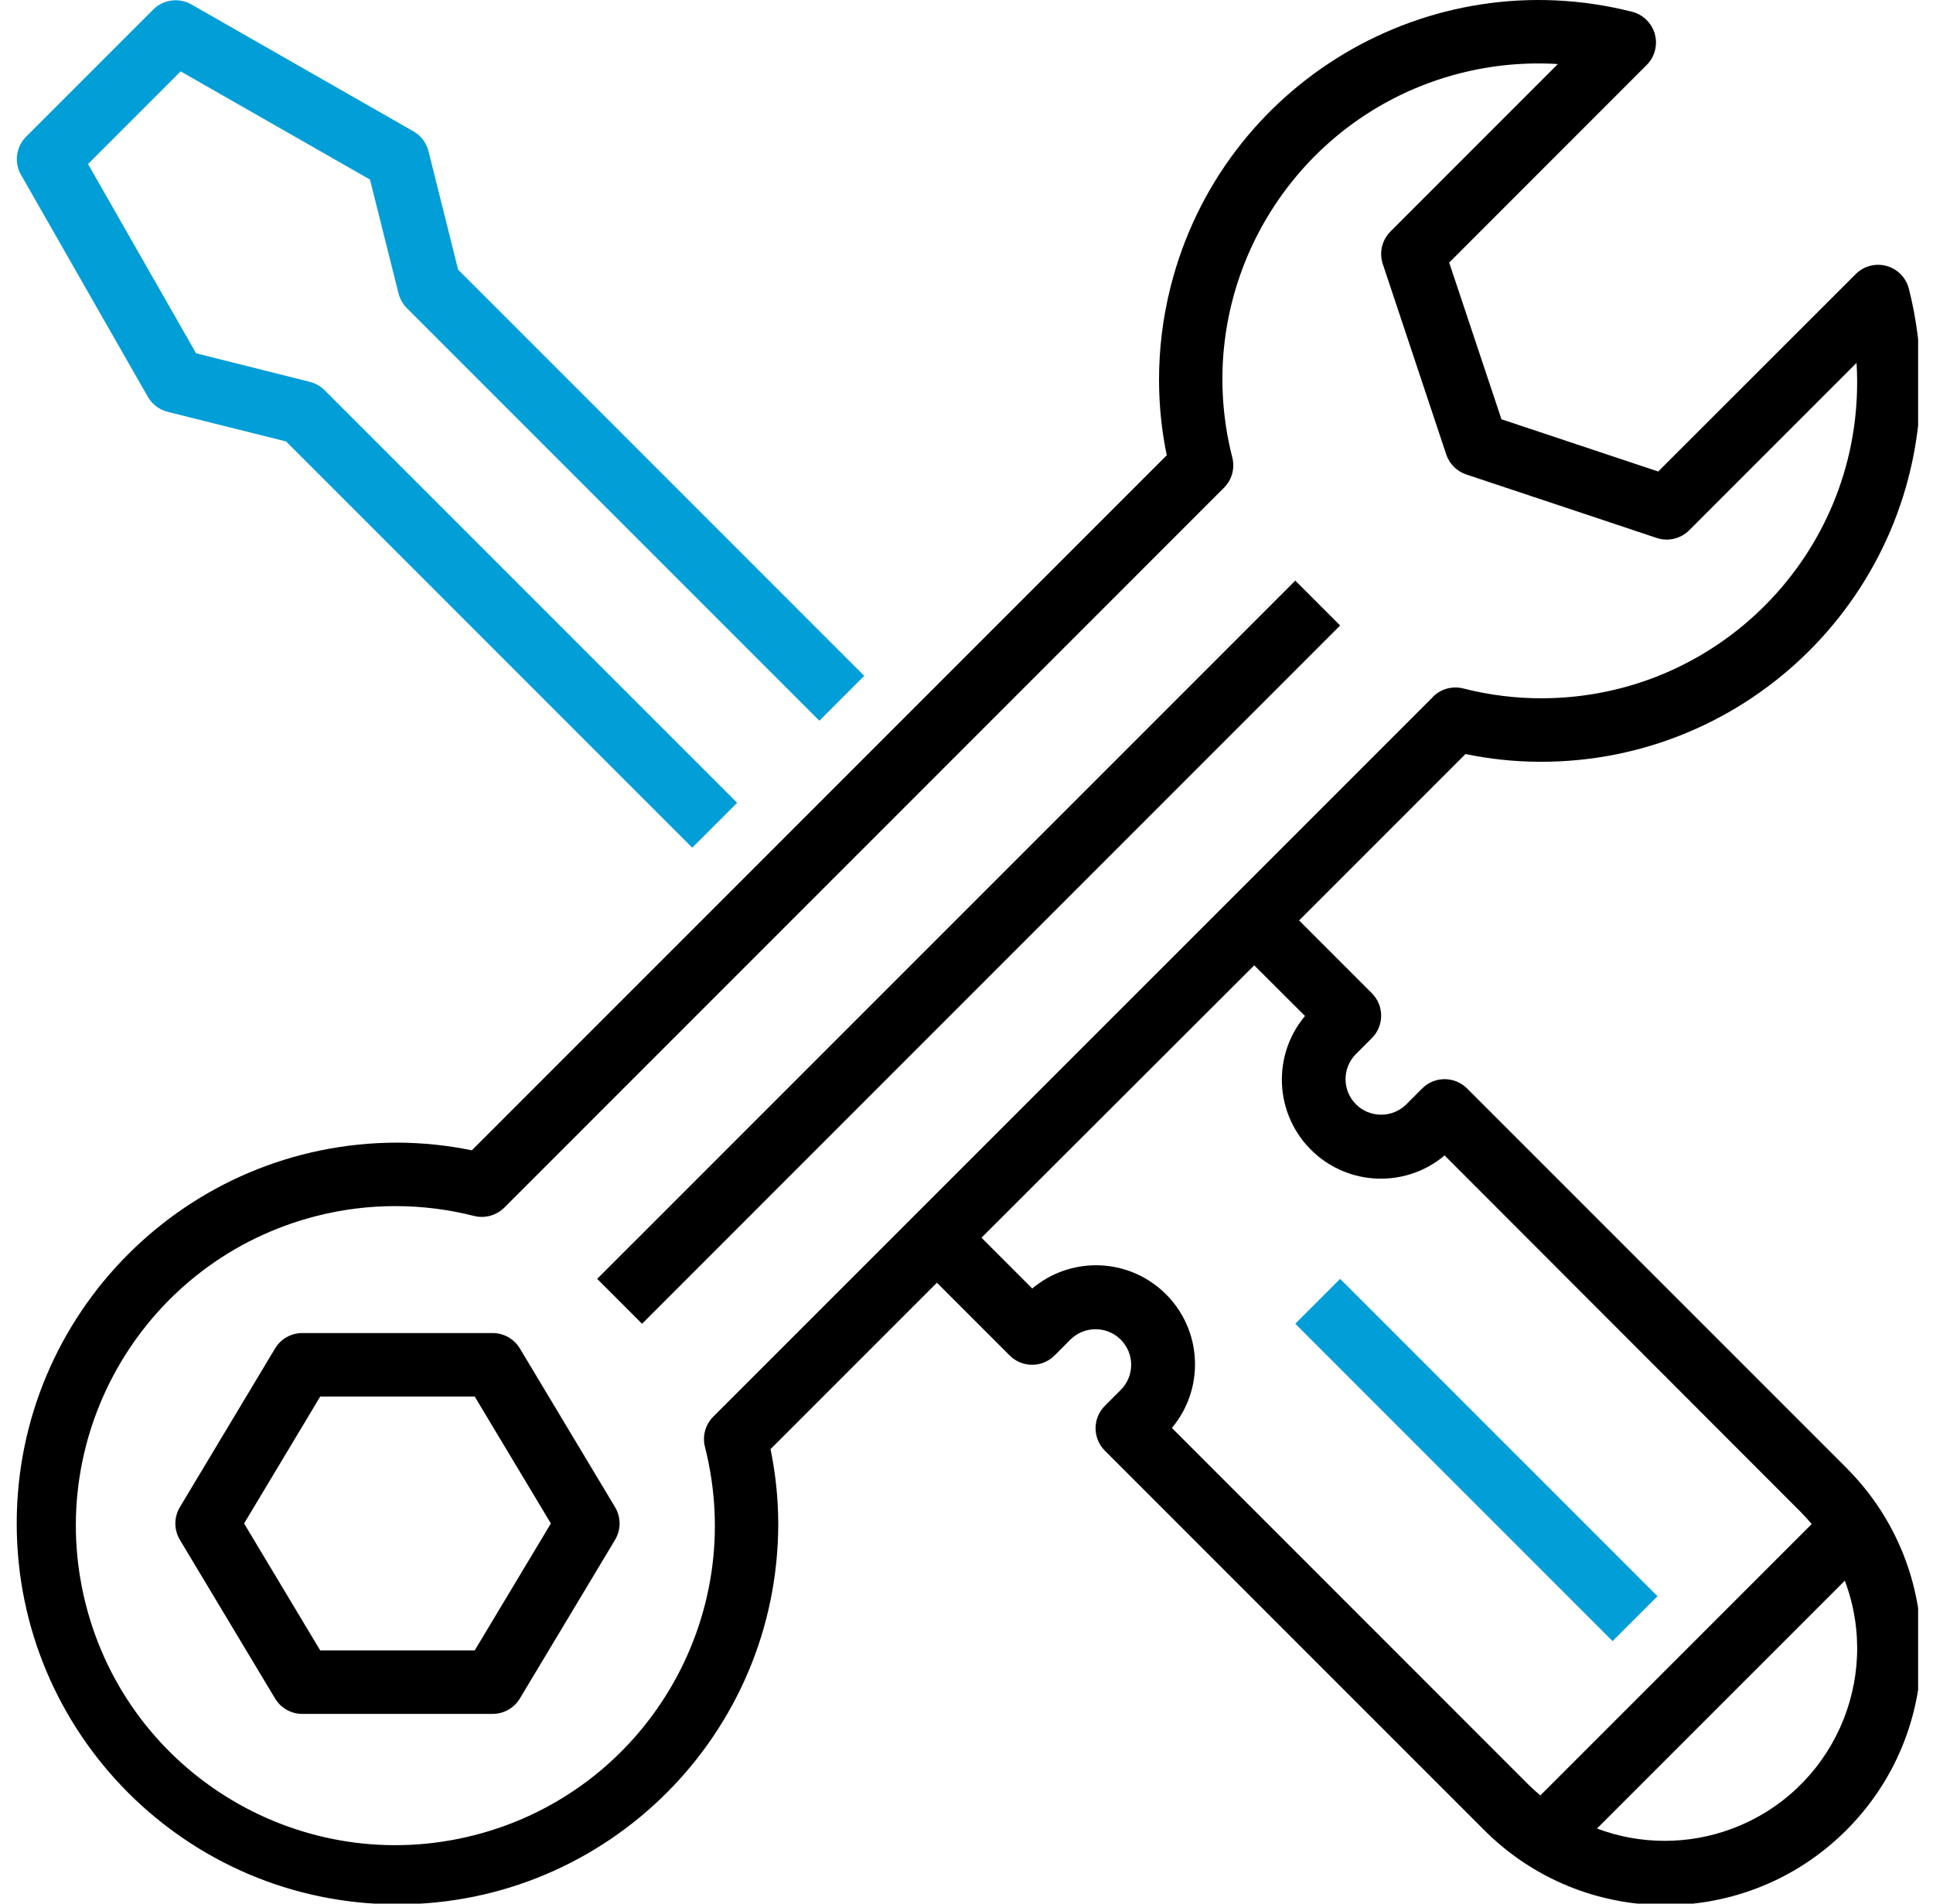
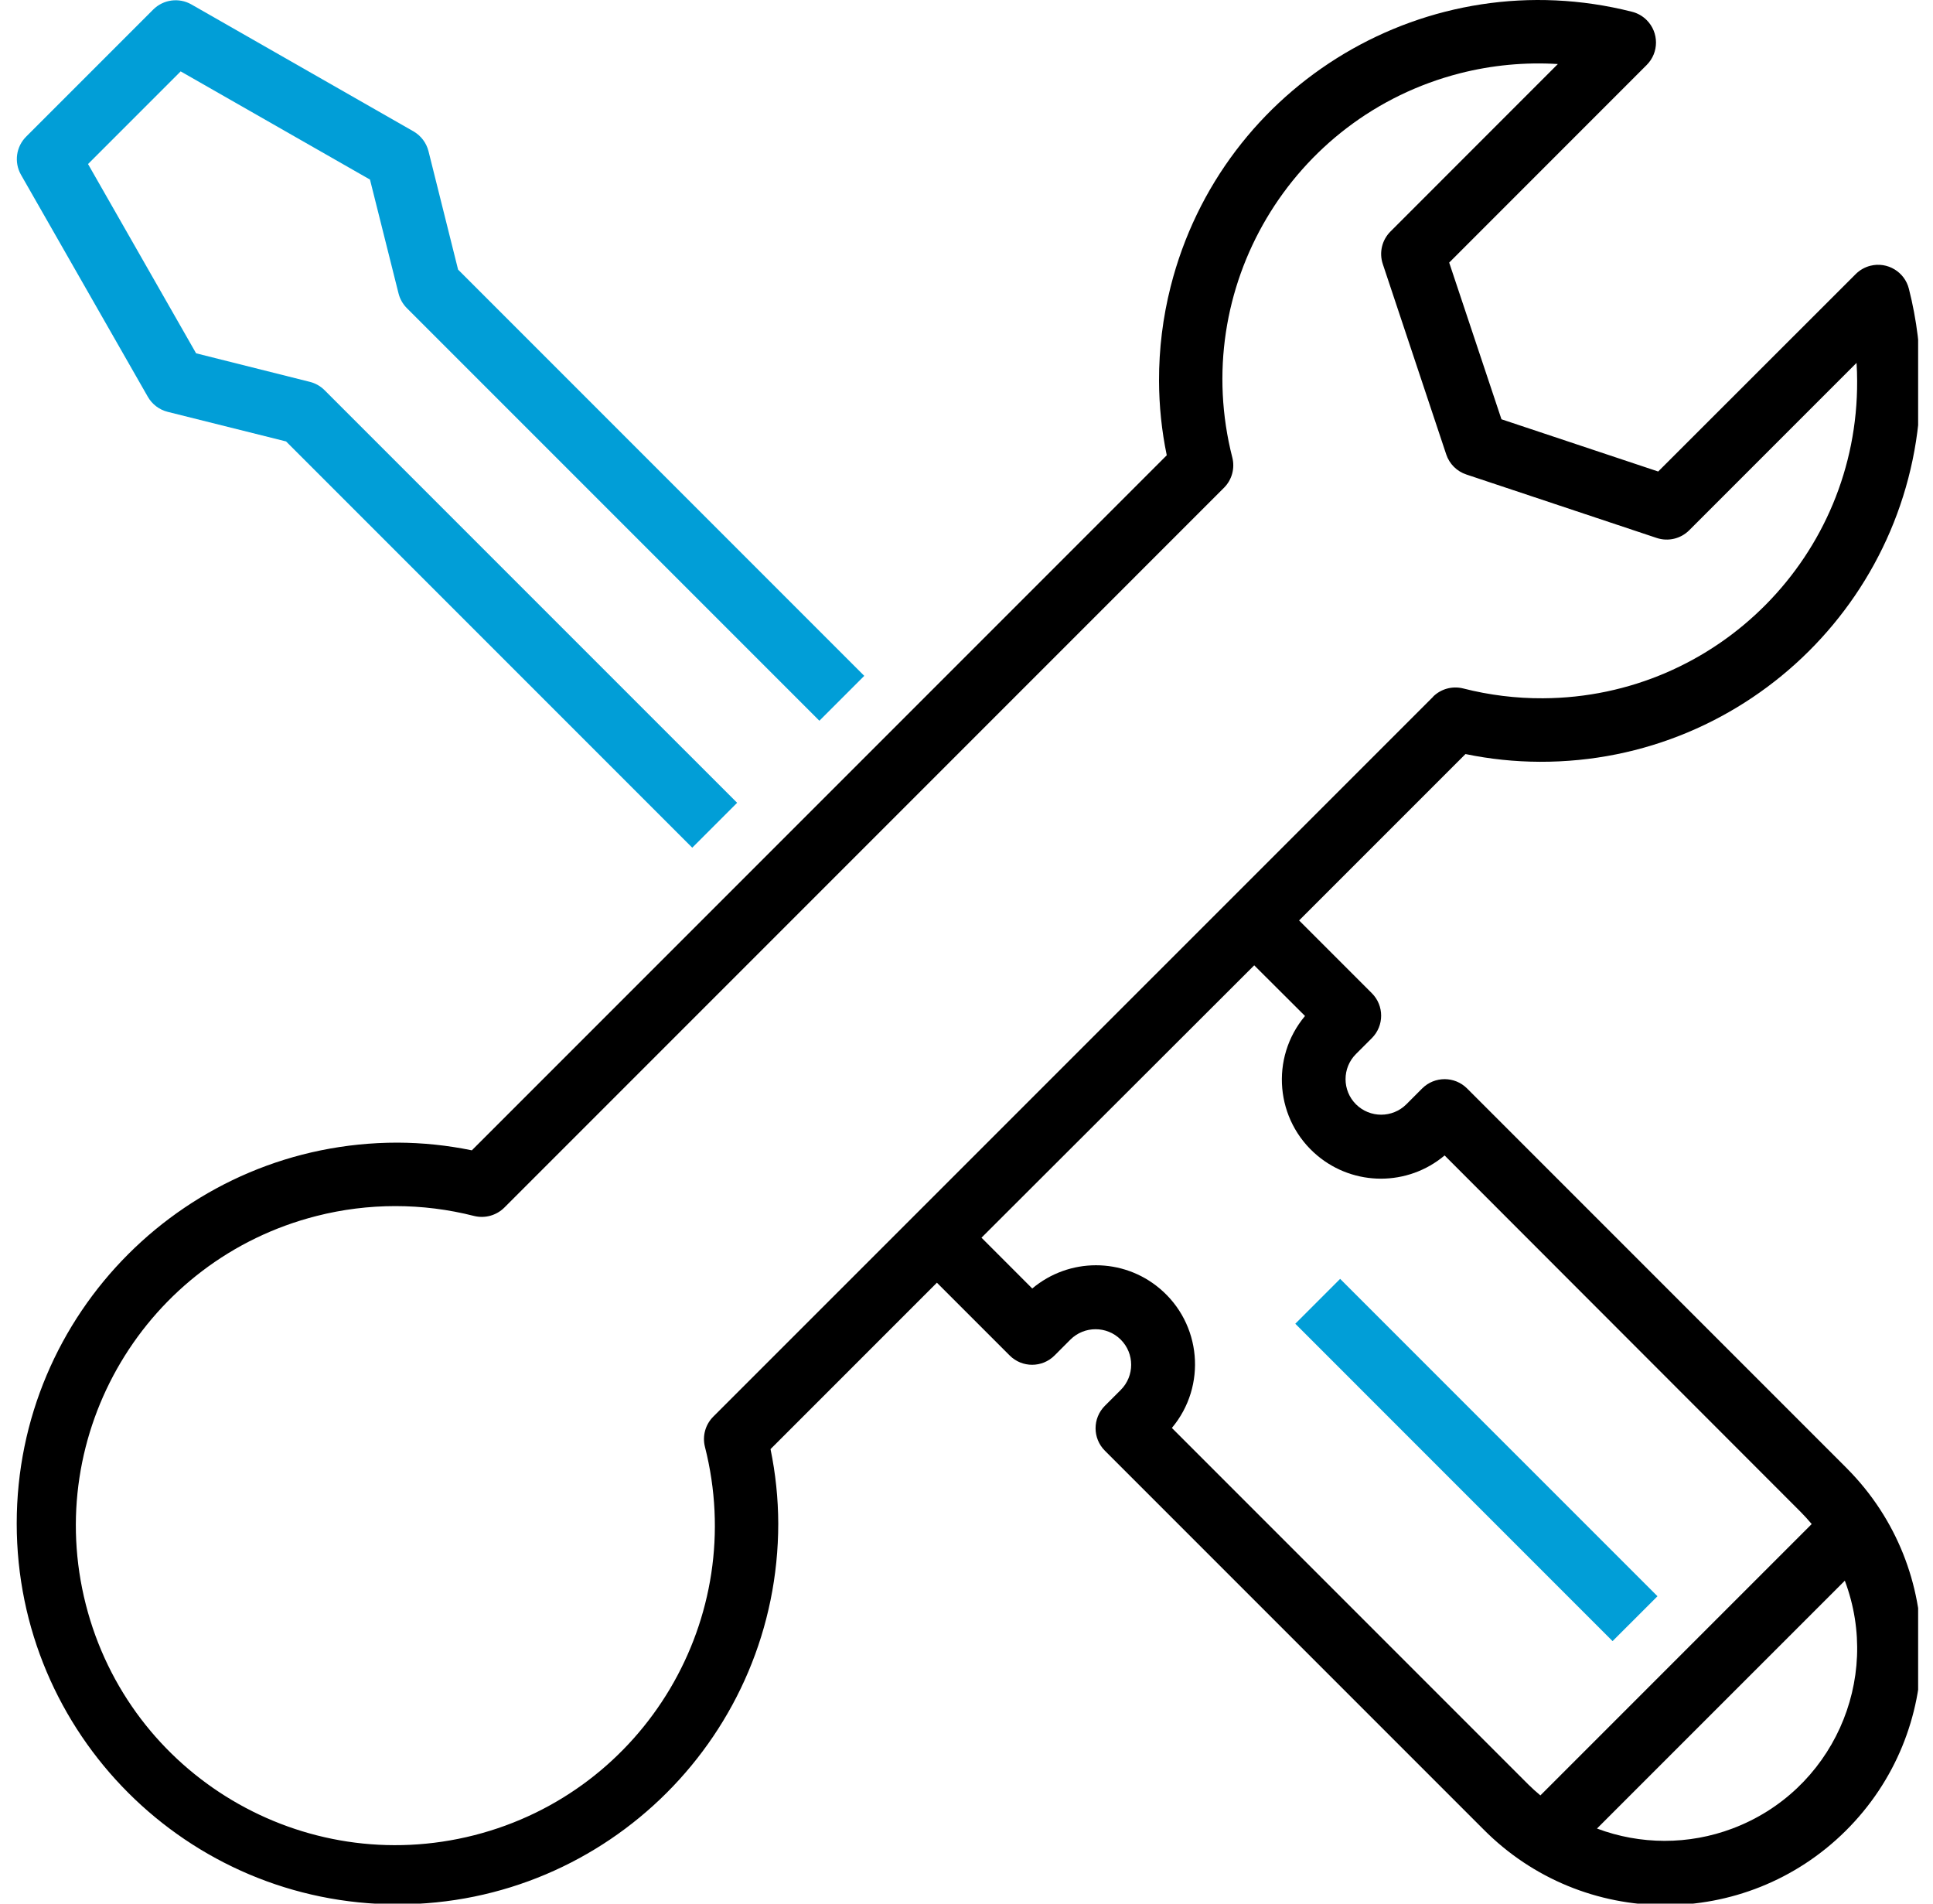
<svg xmlns="http://www.w3.org/2000/svg" width="65" height="64" viewBox="0 0 65 64" fill="none">
  <g clip-path="url(#clip0_2925_43072)">
    <path d="M0.703 5.871L4.971 13.34C5.115 13.592 5.356 13.775 5.638 13.846L9.62 14.841L23.278 28.499L24.787 26.99L10.915 13.119C10.779 12.982 10.607 12.885 10.42 12.838L6.594 11.878L2.96 5.515L6.075 2.4L12.441 6.037L13.401 9.864C13.448 10.051 13.545 10.223 13.682 10.36L27.553 24.231L29.062 22.722L15.404 9.064L14.409 5.084C14.338 4.802 14.155 4.561 13.903 4.416L6.434 0.148C6.017 -0.089 5.493 -0.018 5.153 0.32L0.885 4.588C0.542 4.926 0.467 5.451 0.703 5.871Z" fill="#019ED7" />
-     <path d="M45.064 21.029L21.59 44.504L20.081 42.995L43.556 19.521L45.064 21.029Z" fill="black" />
-     <path d="M17.481 45.334C17.288 45.013 16.941 44.817 16.566 44.817H10.164C9.79 44.817 9.443 45.013 9.25 45.334L6.049 50.669C5.846 51.007 5.846 51.43 6.049 51.769L9.25 57.103C9.443 57.424 9.79 57.621 10.164 57.621H16.566C16.941 57.621 17.288 57.424 17.481 57.103L20.682 51.769C20.885 51.43 20.885 51.007 20.682 50.669L17.481 45.334ZM15.963 55.487H10.768L8.208 51.219L10.768 46.951H15.963L18.524 51.219L15.963 55.487Z" fill="black" />
    <path d="M51.778 25.611C58.826 25.634 64.558 19.94 64.582 12.893C64.585 11.82 64.454 10.752 64.19 9.712C64.048 9.14 63.469 8.792 62.897 8.934C62.709 8.981 62.538 9.078 62.401 9.215L55.759 15.852L50.489 14.096L48.731 8.828L55.373 2.184C55.79 1.767 55.789 1.092 55.372 0.675C55.235 0.538 55.062 0.44 54.873 0.394C48.039 -1.337 41.096 2.8 39.365 9.634C39.102 10.671 38.971 11.736 38.974 12.806C38.977 13.646 39.063 14.484 39.234 15.306L15.866 38.674C15.043 38.504 14.206 38.418 13.366 38.415C6.294 38.415 0.562 44.147 0.562 51.219C0.562 58.29 6.294 64.023 13.366 64.023C20.437 64.023 26.17 58.29 26.17 51.219C26.167 50.379 26.08 49.541 25.91 48.719L31.505 43.124L33.952 45.571C34.368 45.988 35.044 45.988 35.461 45.571L35.994 45.037C36.462 44.572 37.218 44.572 37.686 45.037C38.154 45.504 38.154 46.26 37.688 46.728L37.686 46.73L37.153 47.263C36.736 47.68 36.736 48.355 37.153 48.772L49.881 61.5C53.229 64.879 58.682 64.903 62.06 61.556C65.438 58.208 65.463 52.755 62.115 49.377C62.097 49.358 62.079 49.34 62.06 49.321L49.332 36.593C48.915 36.177 48.24 36.177 47.823 36.593L47.29 37.127C46.821 37.592 46.066 37.592 45.597 37.127C45.13 36.661 45.129 35.904 45.595 35.437L45.597 35.435L46.131 34.901C46.547 34.484 46.547 33.809 46.131 33.392L43.684 30.945L49.279 25.351C50.101 25.521 50.939 25.608 51.778 25.611ZM55.971 61.889C55.196 61.888 54.427 61.748 53.701 61.475L62.035 53.142C63.292 56.487 61.6 60.218 58.255 61.475C57.525 61.75 56.751 61.89 55.971 61.889ZM43.883 34.157C42.701 35.567 42.886 37.667 44.296 38.849C45.534 39.887 47.34 39.886 48.577 38.846L60.551 50.831C60.681 50.961 60.803 51.098 60.921 51.238L51.798 60.361C51.658 60.244 51.52 60.122 51.39 59.992L39.406 48.007C40.588 46.598 40.403 44.497 38.993 43.316C37.755 42.277 35.949 42.279 34.711 43.319L33.004 41.611L42.175 32.454L43.883 34.157ZM48.191 23.425L23.986 47.626C23.72 47.891 23.613 48.276 23.704 48.64C25.168 54.389 21.694 60.236 15.945 61.7C10.196 63.163 4.349 59.69 2.885 53.941C1.421 48.192 4.895 42.344 10.645 40.881C12.384 40.438 14.206 40.438 15.945 40.881C16.309 40.97 16.693 40.863 16.959 40.599L41.159 16.398C41.424 16.133 41.53 15.748 41.439 15.384C39.985 9.703 43.413 3.918 49.094 2.464C50.168 2.19 51.278 2.085 52.385 2.153L46.756 7.784C46.47 8.07 46.37 8.492 46.498 8.875L48.632 15.278C48.738 15.596 48.988 15.846 49.307 15.952L55.709 18.086C56.092 18.214 56.515 18.114 56.801 17.829L62.429 12.2C62.442 12.404 62.449 12.606 62.449 12.806C62.478 18.669 57.75 23.446 51.887 23.476C50.981 23.481 50.077 23.369 49.2 23.145C48.836 23.054 48.451 23.16 48.186 23.425L48.191 23.425Z" fill="black" />
    <path d="M55.735 53.665L54.225 55.174L43.556 44.504L45.064 42.995L55.735 53.665Z" fill="#019ED7" />
  </g>
  <defs>
    <clipPath id="clip0_2925_43072">
      <rect width="64" height="64" fill="white" transform="translate(0.5)" />
    </clipPath>
  </defs>
</svg>